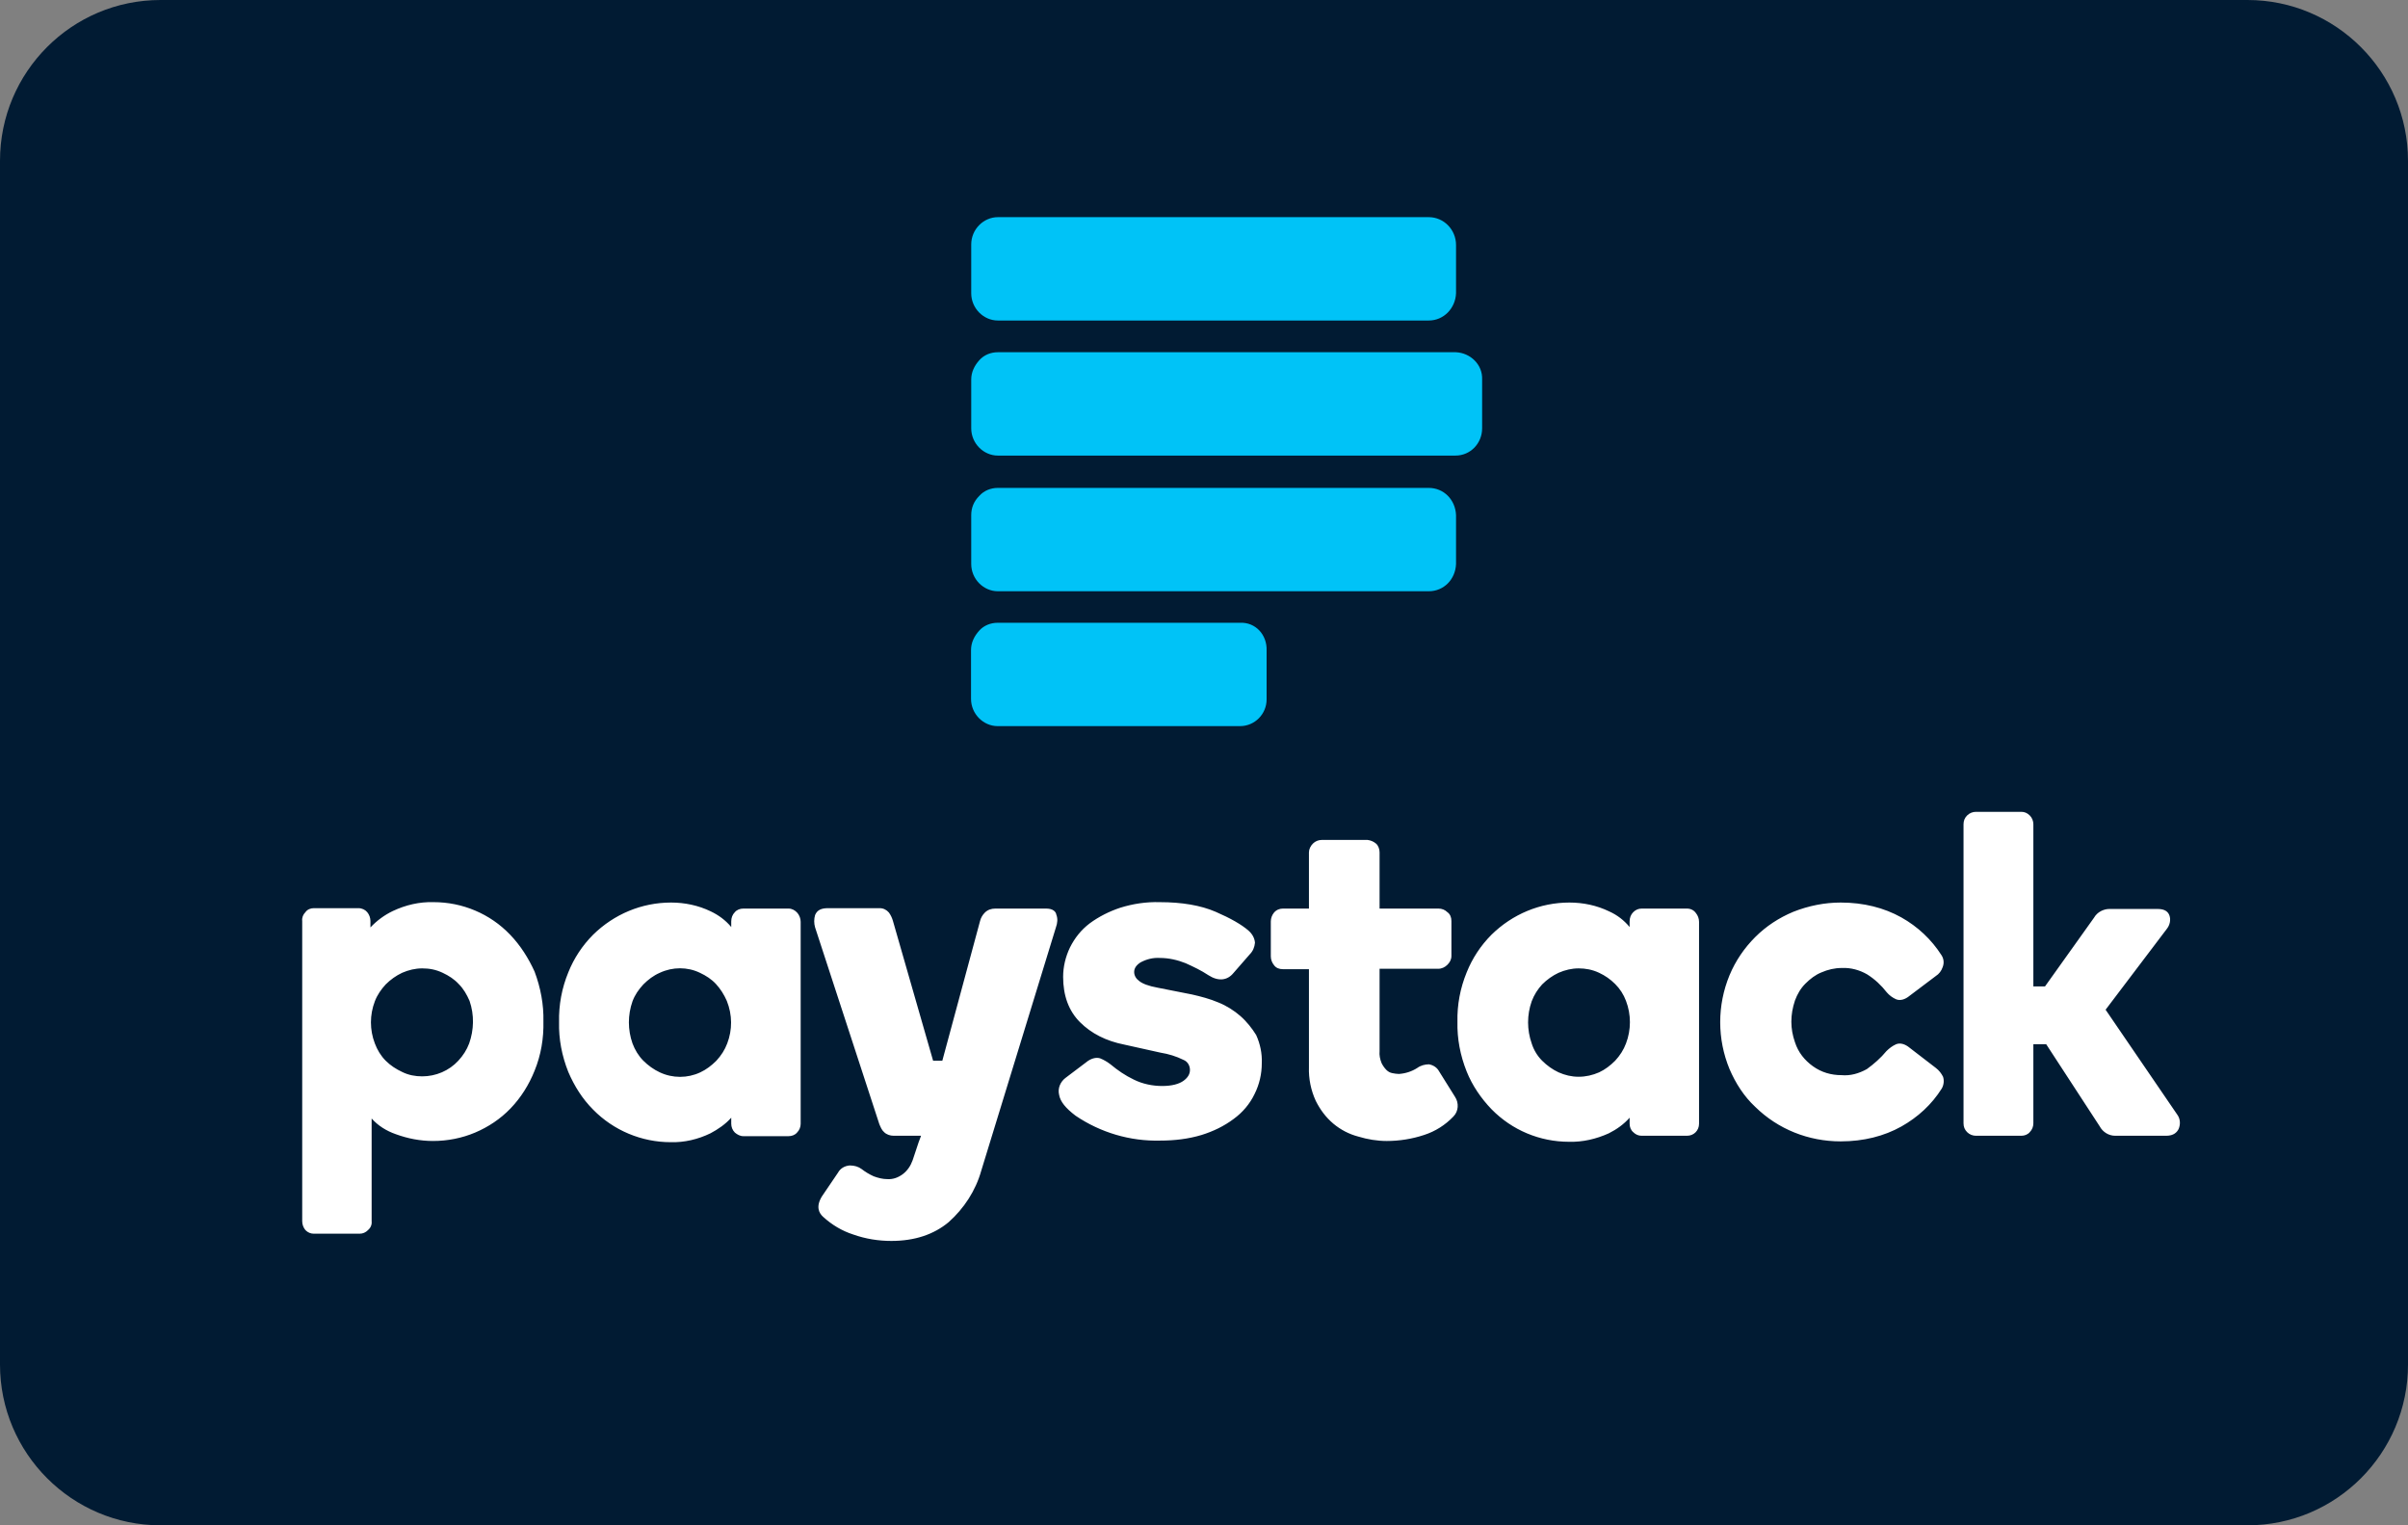
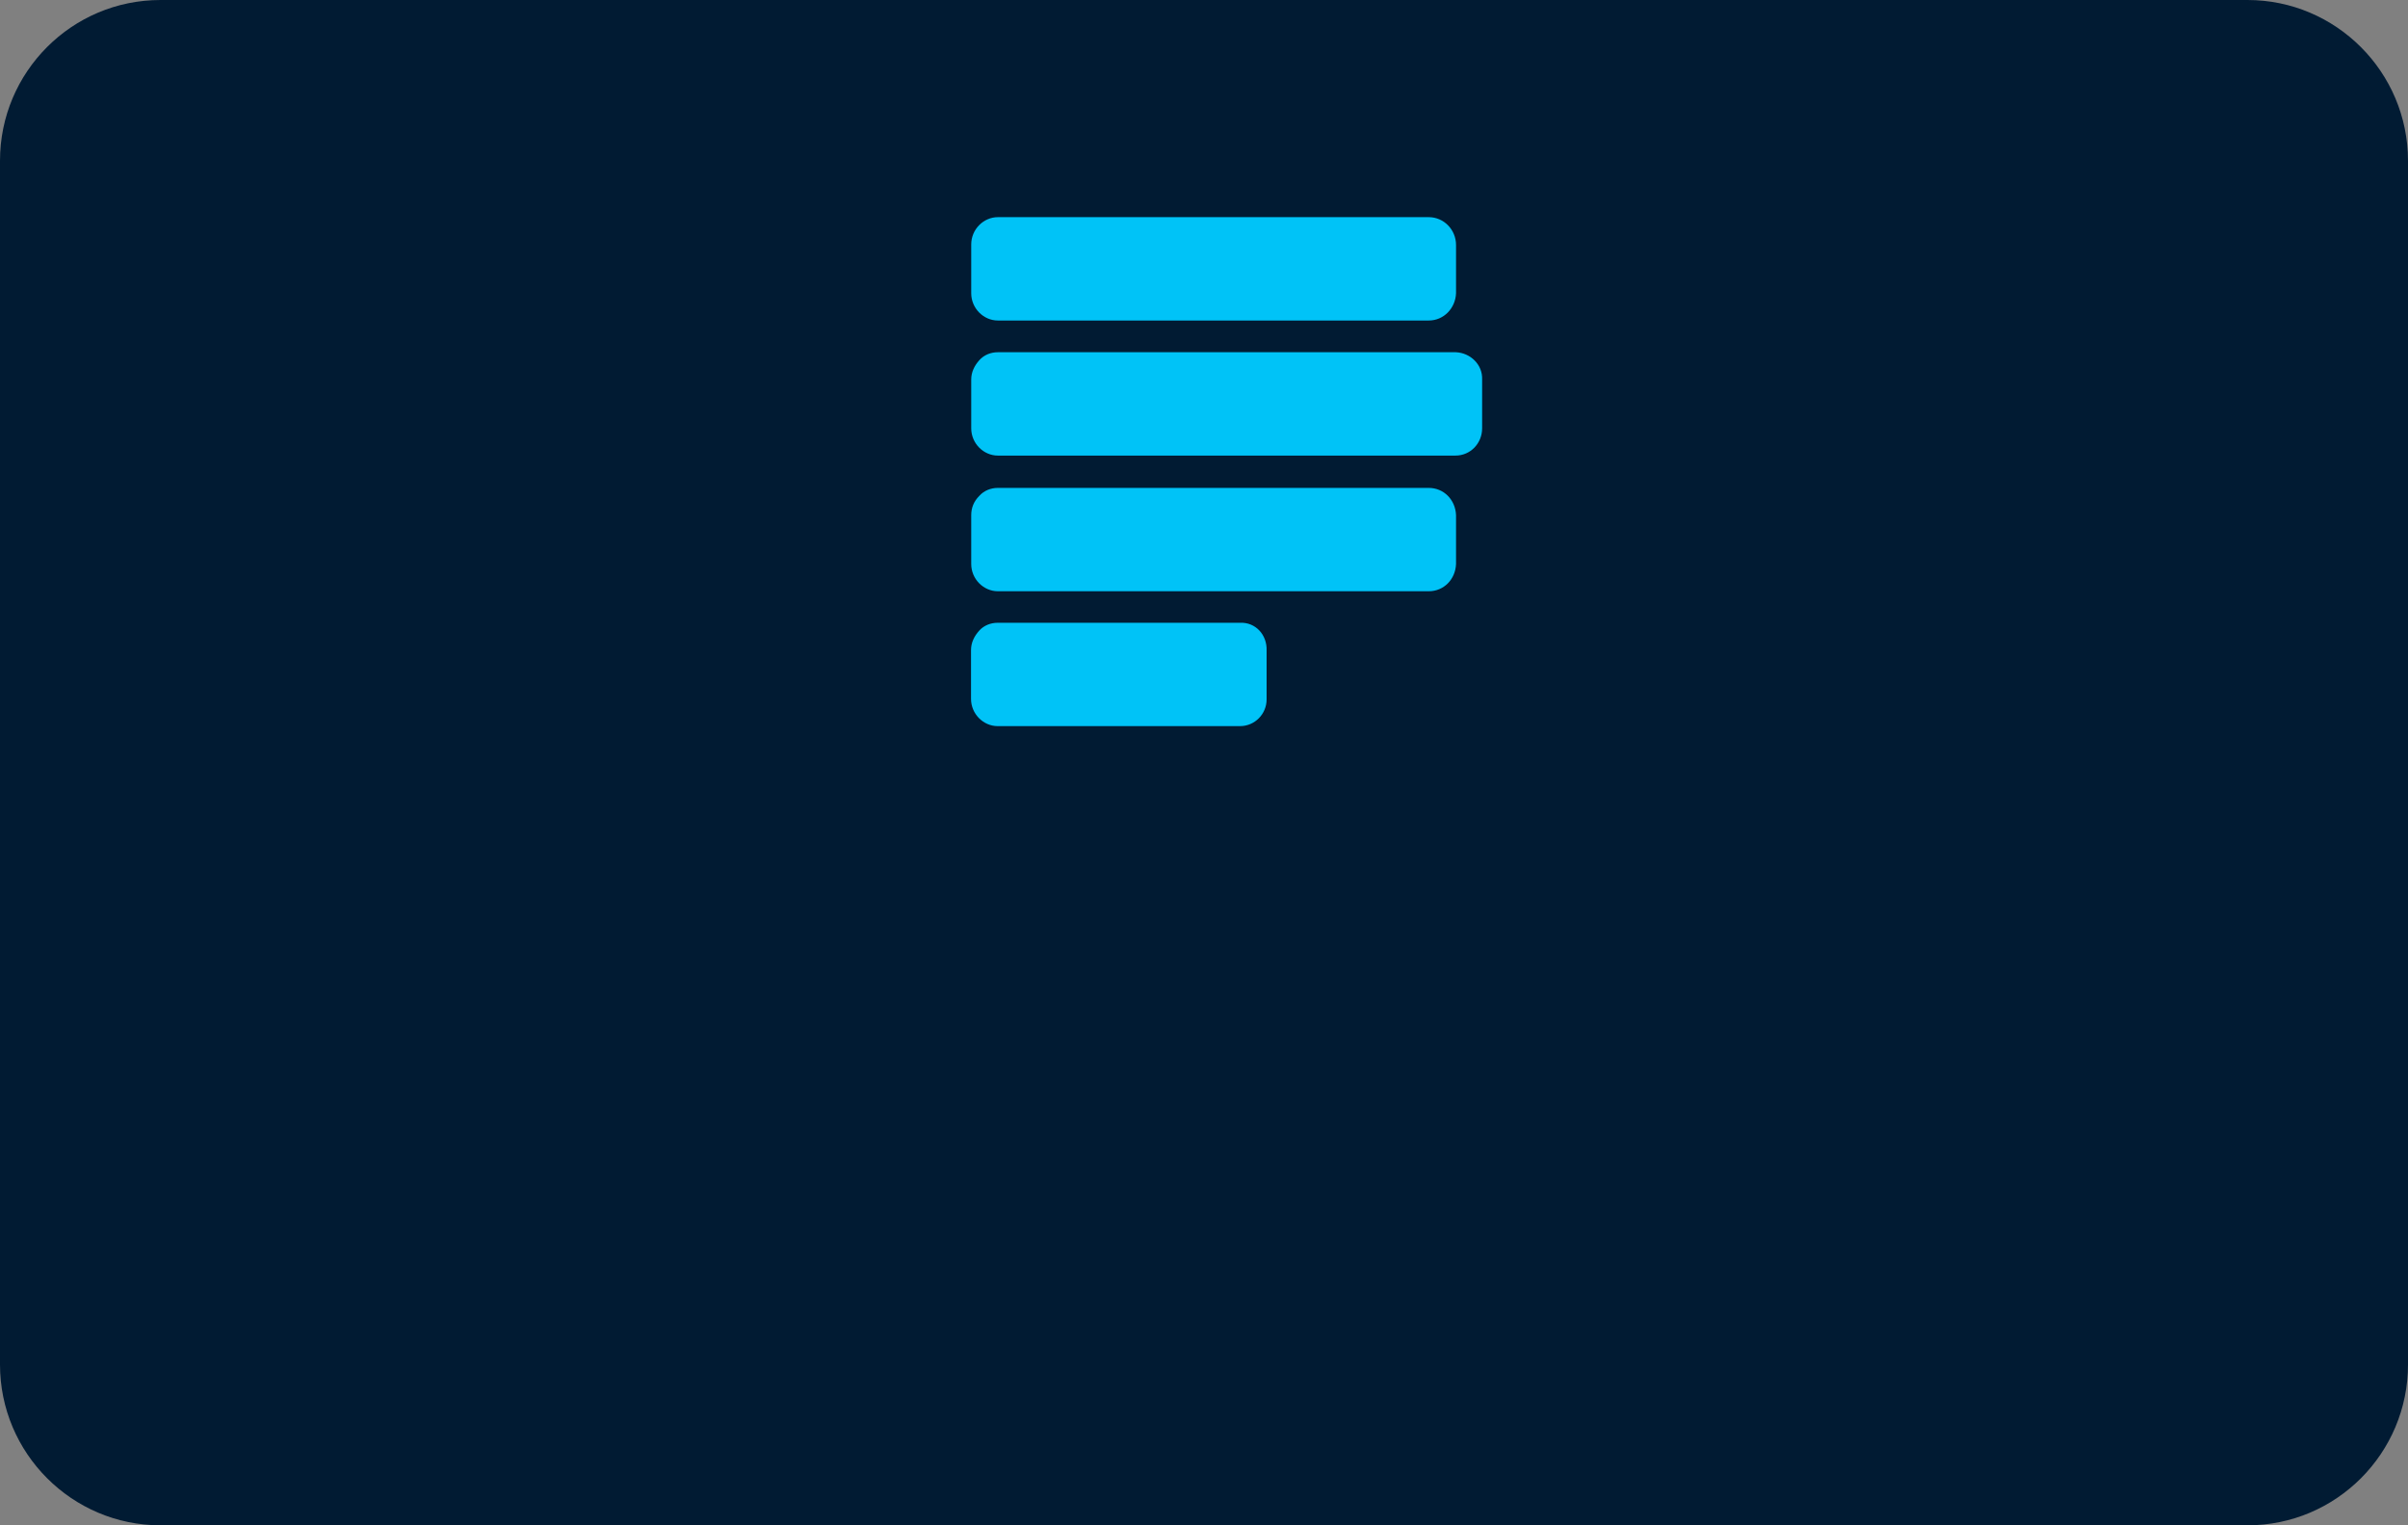
<svg xmlns="http://www.w3.org/2000/svg" id="payment" version="1.1" viewBox="0 0 120 76">
  <rect x="0" y="0" width="120" height="76" fill="#808080" stroke="none" />
  <defs>
    <style>
      .st0 {
        fill: #fff;
      }

      .st1 {
        fill: #011b33;
        fill-rule: evenodd;
      }

      .st2 {
        fill: #00c3f7;
      }
    </style>
  </defs>
  <path class="st1" d="M112,0H8C3.58,0,0,3.59,0,8.01v59.98c0,4.42,3.59,8.01,8,8.01h104c4.42,0,8-3.59,8-8.01V8.01c0-4.42-3.59-8.01-8-8.01Z" />
  <path class="st2" d="M71.2,10.82h-21.47c-.72,0-1.33.61-1.33,1.36v2.43c0,.75.61,1.36,1.33,1.36h21.47c.75,0,1.33-.61,1.36-1.36v-2.4c0-.77-.61-1.39-1.36-1.39h0ZM71.2,24.31h-21.47c-.35,0-.69.13-.93.4-.27.27-.4.59-.4.96v2.43c0,.75.61,1.36,1.33,1.36h21.47c.75,0,1.33-.59,1.36-1.36v-2.43c-.03-.77-.61-1.36-1.36-1.36ZM61.82,31.03h-12.1c-.35,0-.69.13-.93.4s-.4.59-.4.96v2.43c0,.75.61,1.36,1.33,1.36h12.07c.75,0,1.33-.61,1.33-1.33v-2.43c.03-.8-.56-1.42-1.31-1.39ZM72.56,17.55h-22.83c-.35,0-.69.13-.93.4s-.4.59-.4.96v2.43c0,.75.61,1.36,1.33,1.36h22.8c.75,0,1.33-.61,1.33-1.36v-2.43c.03-.75-.59-1.33-1.31-1.36Z" />
-   <path class="st0" d="M25.42,46.57c-.5-.52-1.08-.92-1.74-1.2s-1.36-.42-2.08-.42c-.7-.02-1.38.14-2.02.44-.42.2-.8.48-1.12.82v-.32c0-.16-.06-.32-.16-.44s-.26-.2-.44-.2h-2.22c-.16,0-.32.06-.42.2-.12.12-.18.28-.16.44v14.96c0,.16.06.32.16.44.12.12.26.18.42.18h2.28c.16,0,.3-.06.42-.18.12-.1.2-.26.18-.44v-5.12c.32.36.74.62,1.2.78.6.22,1.22.34,1.86.34.72,0,1.44-.14,2.1-.42s1.26-.68,1.76-1.2c.52-.54.92-1.18,1.2-1.88.32-.78.46-1.62.44-2.46.02-.84-.14-1.68-.44-2.48-.3-.66-.7-1.3-1.22-1.84h0ZM23.38,51.99c-.12.32-.3.6-.54.86-.46.5-1.12.78-1.8.78-.34,0-.68-.06-1-.22-.3-.14-.58-.32-.82-.56s-.42-.54-.54-.86c-.26-.68-.26-1.42,0-2.1.12-.32.32-.6.54-.84.24-.24.52-.44.82-.58.32-.14.66-.22,1-.22.36,0,.68.06,1.02.22.3.14.58.32.8.56.24.24.4.52.54.84.24.7.22,1.44-.02,2.12ZM39.3,45.27h-2.26c-.16,0-.32.06-.42.18-.12.12-.18.28-.18.46v.28c-.28-.34-.64-.6-1.02-.78-.62-.3-1.3-.44-1.98-.44-1.46,0-2.84.58-3.88,1.6-.54.54-.96,1.18-1.24,1.88-.32.78-.48,1.62-.46,2.48-.02.84.14,1.68.46,2.48.3.7.7,1.34,1.24,1.88,1.02,1.04,2.42,1.62,3.86,1.62.68.02,1.36-.14,1.98-.44.38-.2.76-.46,1.04-.78v.3c0,.16.06.32.18.44.12.1.26.18.42.18h2.26c.16,0,.32-.06.42-.18.12-.12.18-.28.18-.44v-10.06c0-.16-.06-.32-.16-.44-.12-.14-.28-.22-.44-.22h0ZM36.24,51.99c-.12.32-.3.6-.54.86-.24.24-.5.44-.8.58-.64.3-1.38.3-2.02,0-.3-.14-.58-.34-.82-.58s-.42-.54-.54-.86c-.24-.68-.24-1.42,0-2.1.12-.32.3-.58.54-.84.24-.24.5-.44.82-.58.64-.3,1.38-.3,2,0,.3.14.58.32.8.56s.4.52.54.84c.28.7.28,1.44.02,2.12ZM61.82,50.63c-.32-.28-.7-.52-1.1-.68-.42-.18-.88-.3-1.32-.4l-1.72-.34c-.44-.08-.76-.2-.92-.34-.14-.1-.24-.26-.24-.44s.1-.34.32-.48c.3-.16.62-.24.96-.22.44,0,.88.1,1.28.26.4.18.78.36,1.14.6.5.32.94.26,1.24-.1l.82-.94c.16-.16.24-.36.26-.58-.02-.24-.14-.44-.32-.6-.34-.3-.9-.62-1.64-.94s-1.68-.48-2.78-.48c-.68-.02-1.34.08-1.98.28-.54.18-1.06.44-1.52.78-.42.32-.74.72-.98,1.2-.22.46-.34.96-.34,1.46,0,.94.28,1.7.84,2.26s1.3.94,2.22,1.12l1.8.4c.38.06.78.18,1.14.36.2.08.32.28.32.5,0,.2-.1.38-.32.54s-.58.26-1.06.26-.98-.1-1.42-.32c-.42-.2-.8-.46-1.16-.76-.16-.12-.32-.22-.52-.3-.2-.06-.46,0-.72.22l-.98.74c-.28.2-.42.54-.34.86.06.34.32.66.82,1.04,1.24.84,2.72,1.28,4.22,1.24.7,0,1.4-.08,2.06-.28.58-.18,1.12-.44,1.6-.8.44-.32.8-.74,1.04-1.24.24-.48.36-1,.36-1.54.02-.48-.08-.96-.28-1.4-.2-.32-.46-.66-.78-.94h0ZM71.71,53.37c-.1-.18-.28-.3-.5-.34-.2,0-.42.06-.58.18-.28.18-.6.28-.92.3-.1,0-.22-.02-.32-.04-.12-.02-.22-.08-.3-.16-.1-.1-.18-.22-.24-.34-.08-.2-.12-.4-.1-.6v-4.1h2.92c.18,0,.34-.08.46-.2s.2-.26.2-.44v-1.74c0-.18-.06-.34-.2-.44-.12-.12-.28-.18-.44-.18h-2.94v-2.8c0-.16-.06-.34-.18-.44s-.26-.16-.42-.18h-2.28c-.16,0-.32.06-.44.18s-.2.28-.2.44v2.8h-1.3c-.16,0-.32.06-.44.2-.1.12-.16.28-.16.44v1.74c0,.16.06.32.16.44.1.14.26.2.44.2h1.3v4.88c-.02.58.1,1.16.34,1.68.22.44.5.82.88,1.14.36.3.78.52,1.24.64.46.14.94.22,1.42.22.62,0,1.26-.1,1.86-.3.56-.18,1.06-.5,1.46-.92.26-.26.28-.68.08-.98l-.8-1.28ZM84.07,45.27h-2.26c-.16,0-.3.06-.42.18s-.18.28-.18.46v.28c-.28-.34-.62-.6-1.02-.78-.62-.3-1.3-.44-1.98-.44-1.46,0-2.84.58-3.88,1.6-.54.54-.96,1.18-1.24,1.88-.32.78-.48,1.62-.46,2.46-.02.84.14,1.68.46,2.48.28.7.72,1.34,1.24,1.88,1.02,1.04,2.4,1.62,3.86,1.62.68.02,1.36-.14,1.98-.42.4-.2.76-.46,1.04-.78v.3c0,.16.06.32.18.42.12.12.26.18.42.18h2.26c.34,0,.6-.26.6-.6v-10.06c0-.16-.06-.32-.16-.44-.1-.14-.26-.22-.44-.22h0ZM81.03,51.99c-.12.32-.3.6-.54.86-.24.24-.5.44-.8.58-.32.14-.66.22-1.02.22s-.68-.08-1-.22c-.3-.14-.58-.34-.82-.58s-.42-.54-.52-.86c-.24-.68-.24-1.42,0-2.1.12-.32.3-.6.52-.84.24-.24.52-.44.82-.58.32-.14.66-.22,1-.22s.68.06,1.02.22c.3.14.56.32.8.56s.42.52.54.84c.26.68.26,1.44,0,2.12ZM96.47,53.21l-1.3-1c-.24-.2-.48-.26-.68-.18-.18.08-.34.2-.48.34-.28.34-.62.64-.98.9-.4.22-.82.34-1.26.3-.52,0-1-.14-1.42-.44s-.74-.7-.9-1.2c-.12-.34-.18-.68-.18-1.02,0-.36.06-.7.18-1.06.12-.32.28-.6.52-.84s.5-.44.8-.56c.32-.14.66-.22,1.02-.22.44-.02.88.1,1.26.32.38.24.7.54.98.9.12.14.28.26.46.34.2.08.44.02.68-.18l1.3-.98c.16-.1.28-.26.34-.44.08-.2.06-.42-.06-.6-.5-.78-1.18-1.42-2-1.88-.86-.48-1.88-.74-3.02-.74-.8,0-1.6.16-2.36.46-.72.3-1.36.72-1.9,1.26s-.98,1.18-1.28,1.9c-.62,1.5-.62,3.18,0,4.68.3.7.72,1.36,1.28,1.88,1.14,1.12,2.66,1.72,4.26,1.72,1.14,0,2.16-.26,3.02-.74.82-.46,1.52-1.1,2.02-1.9.1-.18.12-.4.06-.58-.08-.16-.2-.32-.36-.44h0ZM108.51,55.55l-3.58-5.24,3.06-4.04c.14-.18.2-.44.12-.66-.06-.16-.2-.32-.58-.32h-2.42c-.14,0-.28.04-.4.1-.16.08-.28.2-.36.34l-2.44,3.42h-.58v-8.08c0-.16-.06-.32-.18-.44s-.26-.18-.42-.18h-2.26c-.16,0-.32.06-.44.18s-.18.26-.18.44v14.9c0,.18.06.32.18.44s.28.18.44.18h2.26c.16,0,.32-.06.42-.18.12-.12.18-.28.18-.44v-3.94h.64l2.66,4.08c.16.3.46.48.78.48h2.54c.38,0,.54-.18.62-.34.1-.24.08-.5-.06-.7h0ZM52.14,45.27h-2.54c-.2,0-.38.06-.52.2-.12.12-.2.26-.24.42l-1.88,6.96h-.46l-2-6.96c-.04-.14-.1-.28-.2-.42-.12-.14-.28-.22-.46-.22h-2.58c-.34,0-.54.1-.64.34-.06.2-.06.42,0,.62l3.2,9.8c.06.14.12.3.24.4.12.12.3.18.48.18h1.36l-.12.32-.3.9c-.1.28-.26.52-.5.7-.22.16-.48.26-.76.24-.24,0-.46-.06-.68-.14-.22-.1-.42-.22-.6-.36-.16-.12-.36-.18-.58-.18h-.02c-.24.02-.46.14-.58.36l-.8,1.18c-.32.52-.14.84.06,1.02.44.4.94.7,1.5.88.62.22,1.26.32,1.9.32,1.16,0,2.12-.32,2.86-.94.76-.68,1.34-1.56,1.62-2.56l3.72-12.12c.08-.22.1-.44.02-.64-.02-.14-.16-.3-.5-.3h0Z" />
</svg>